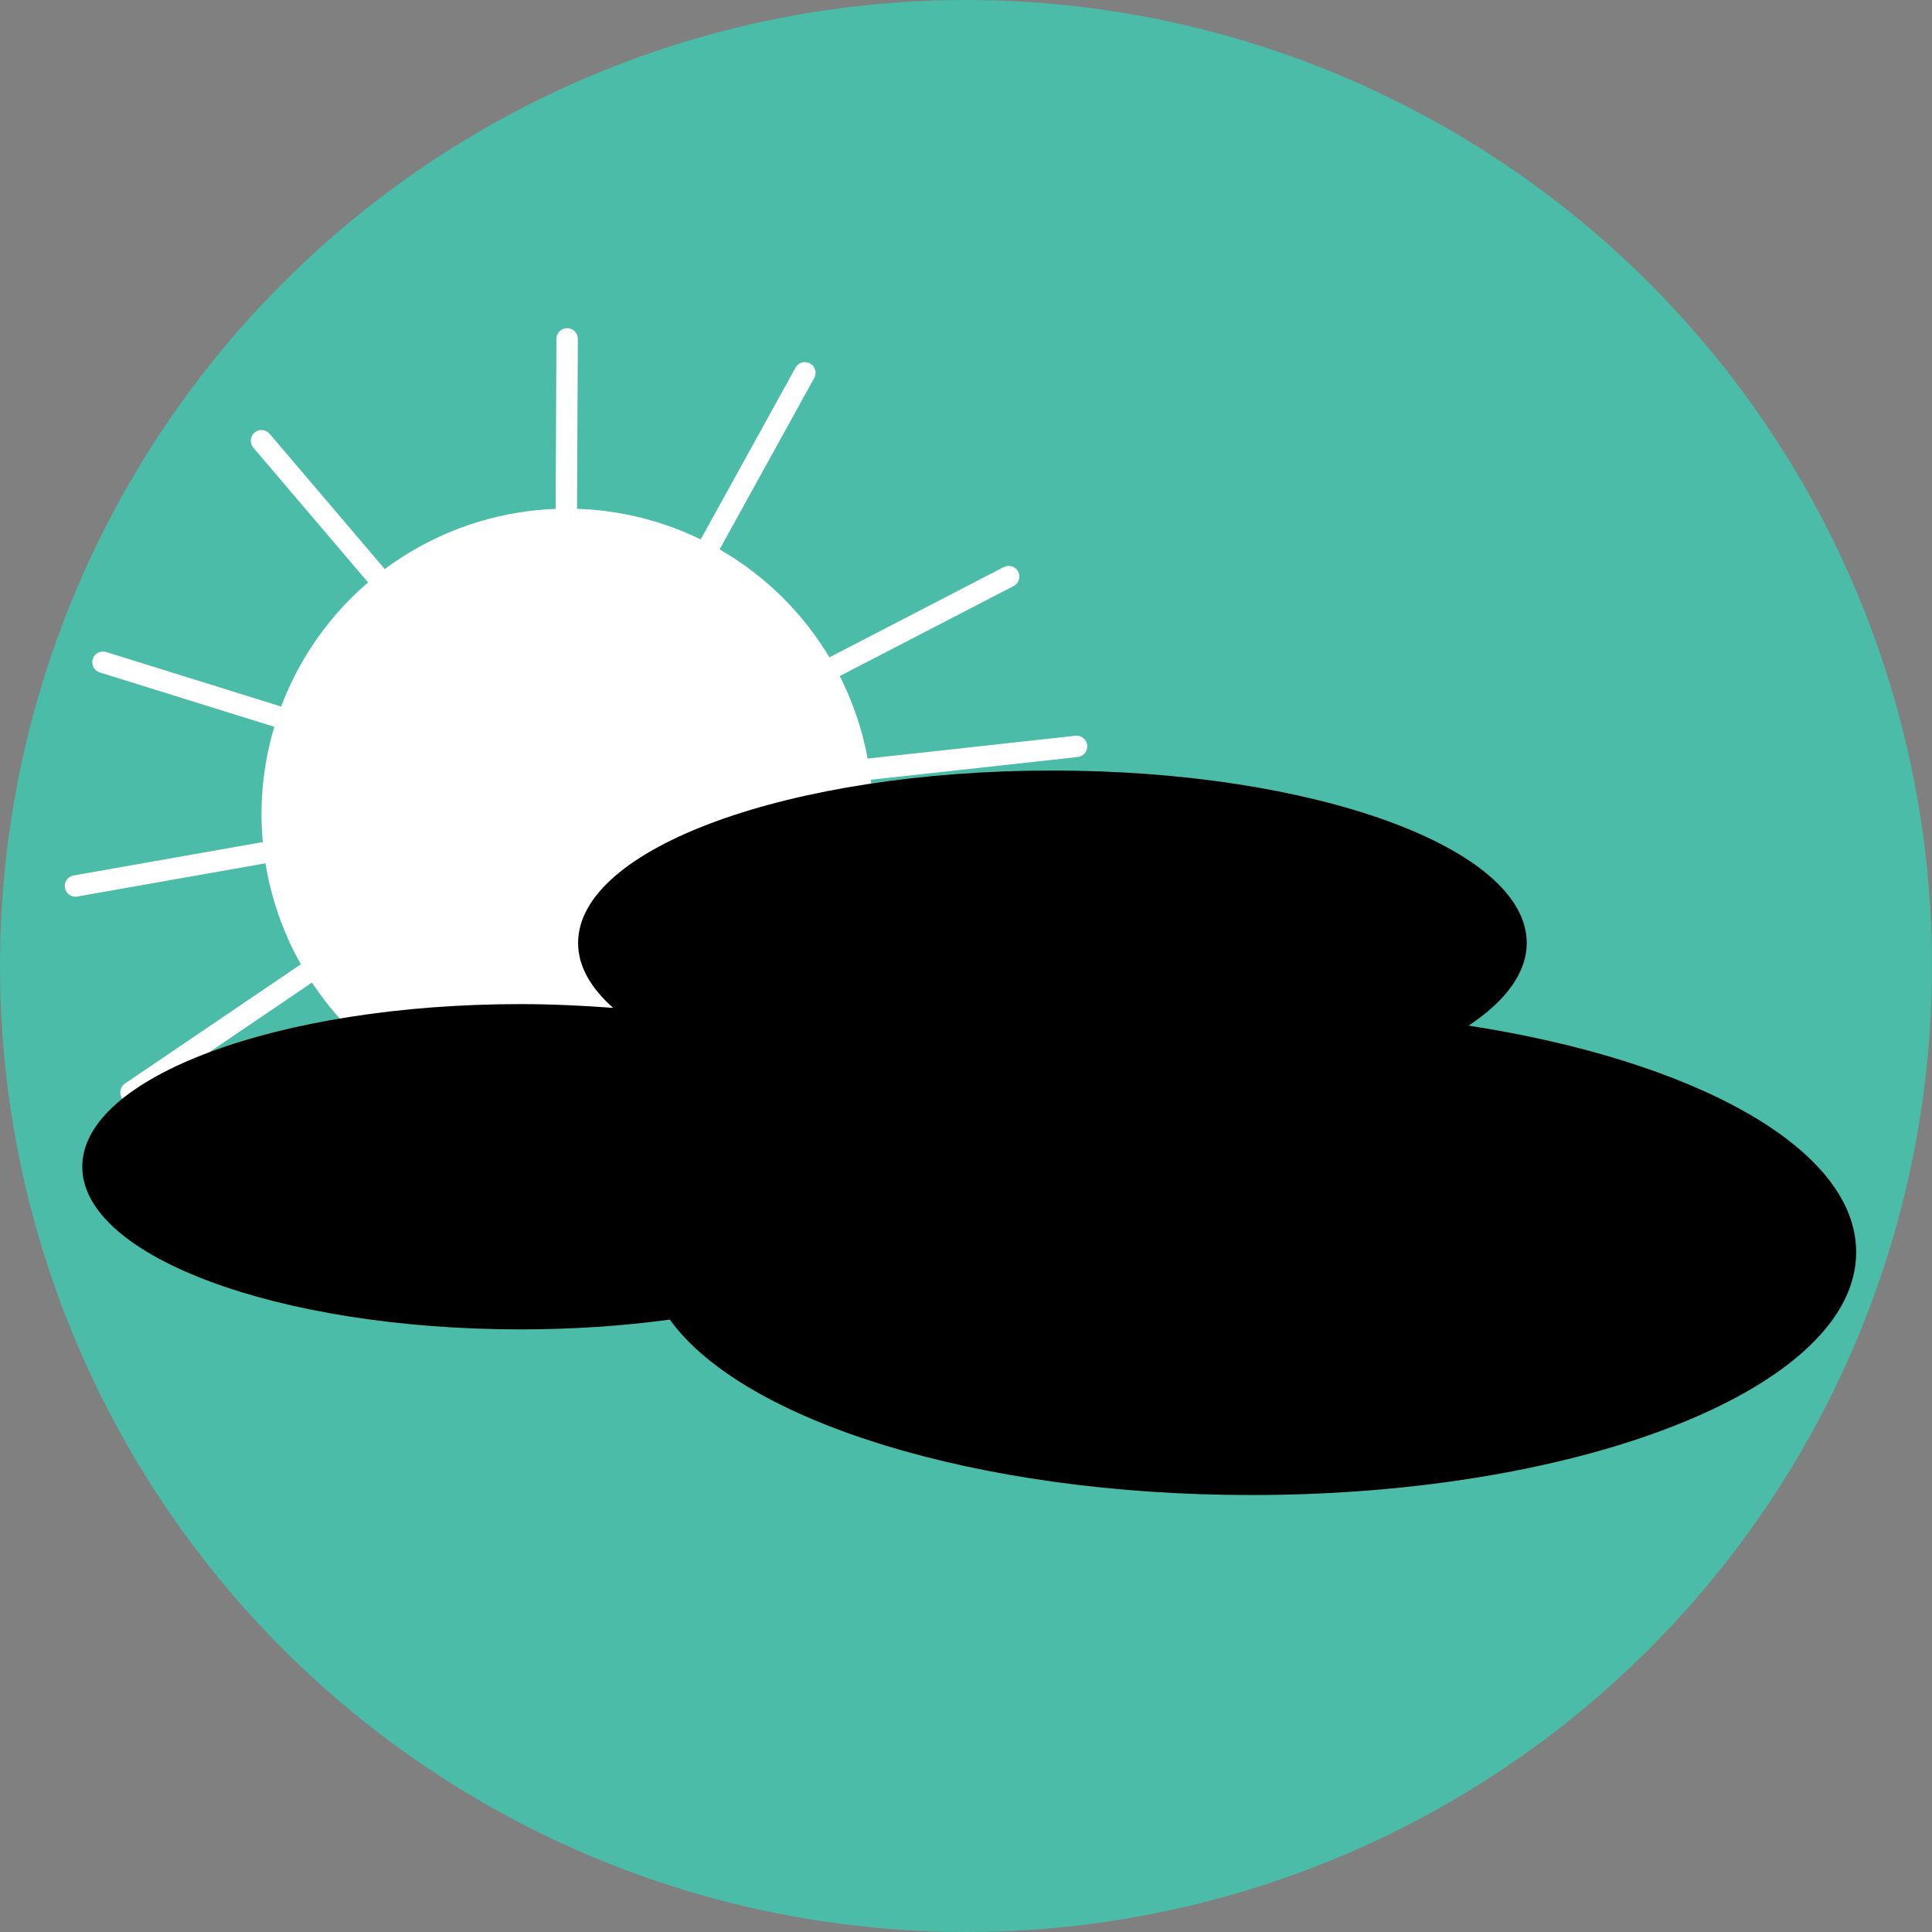
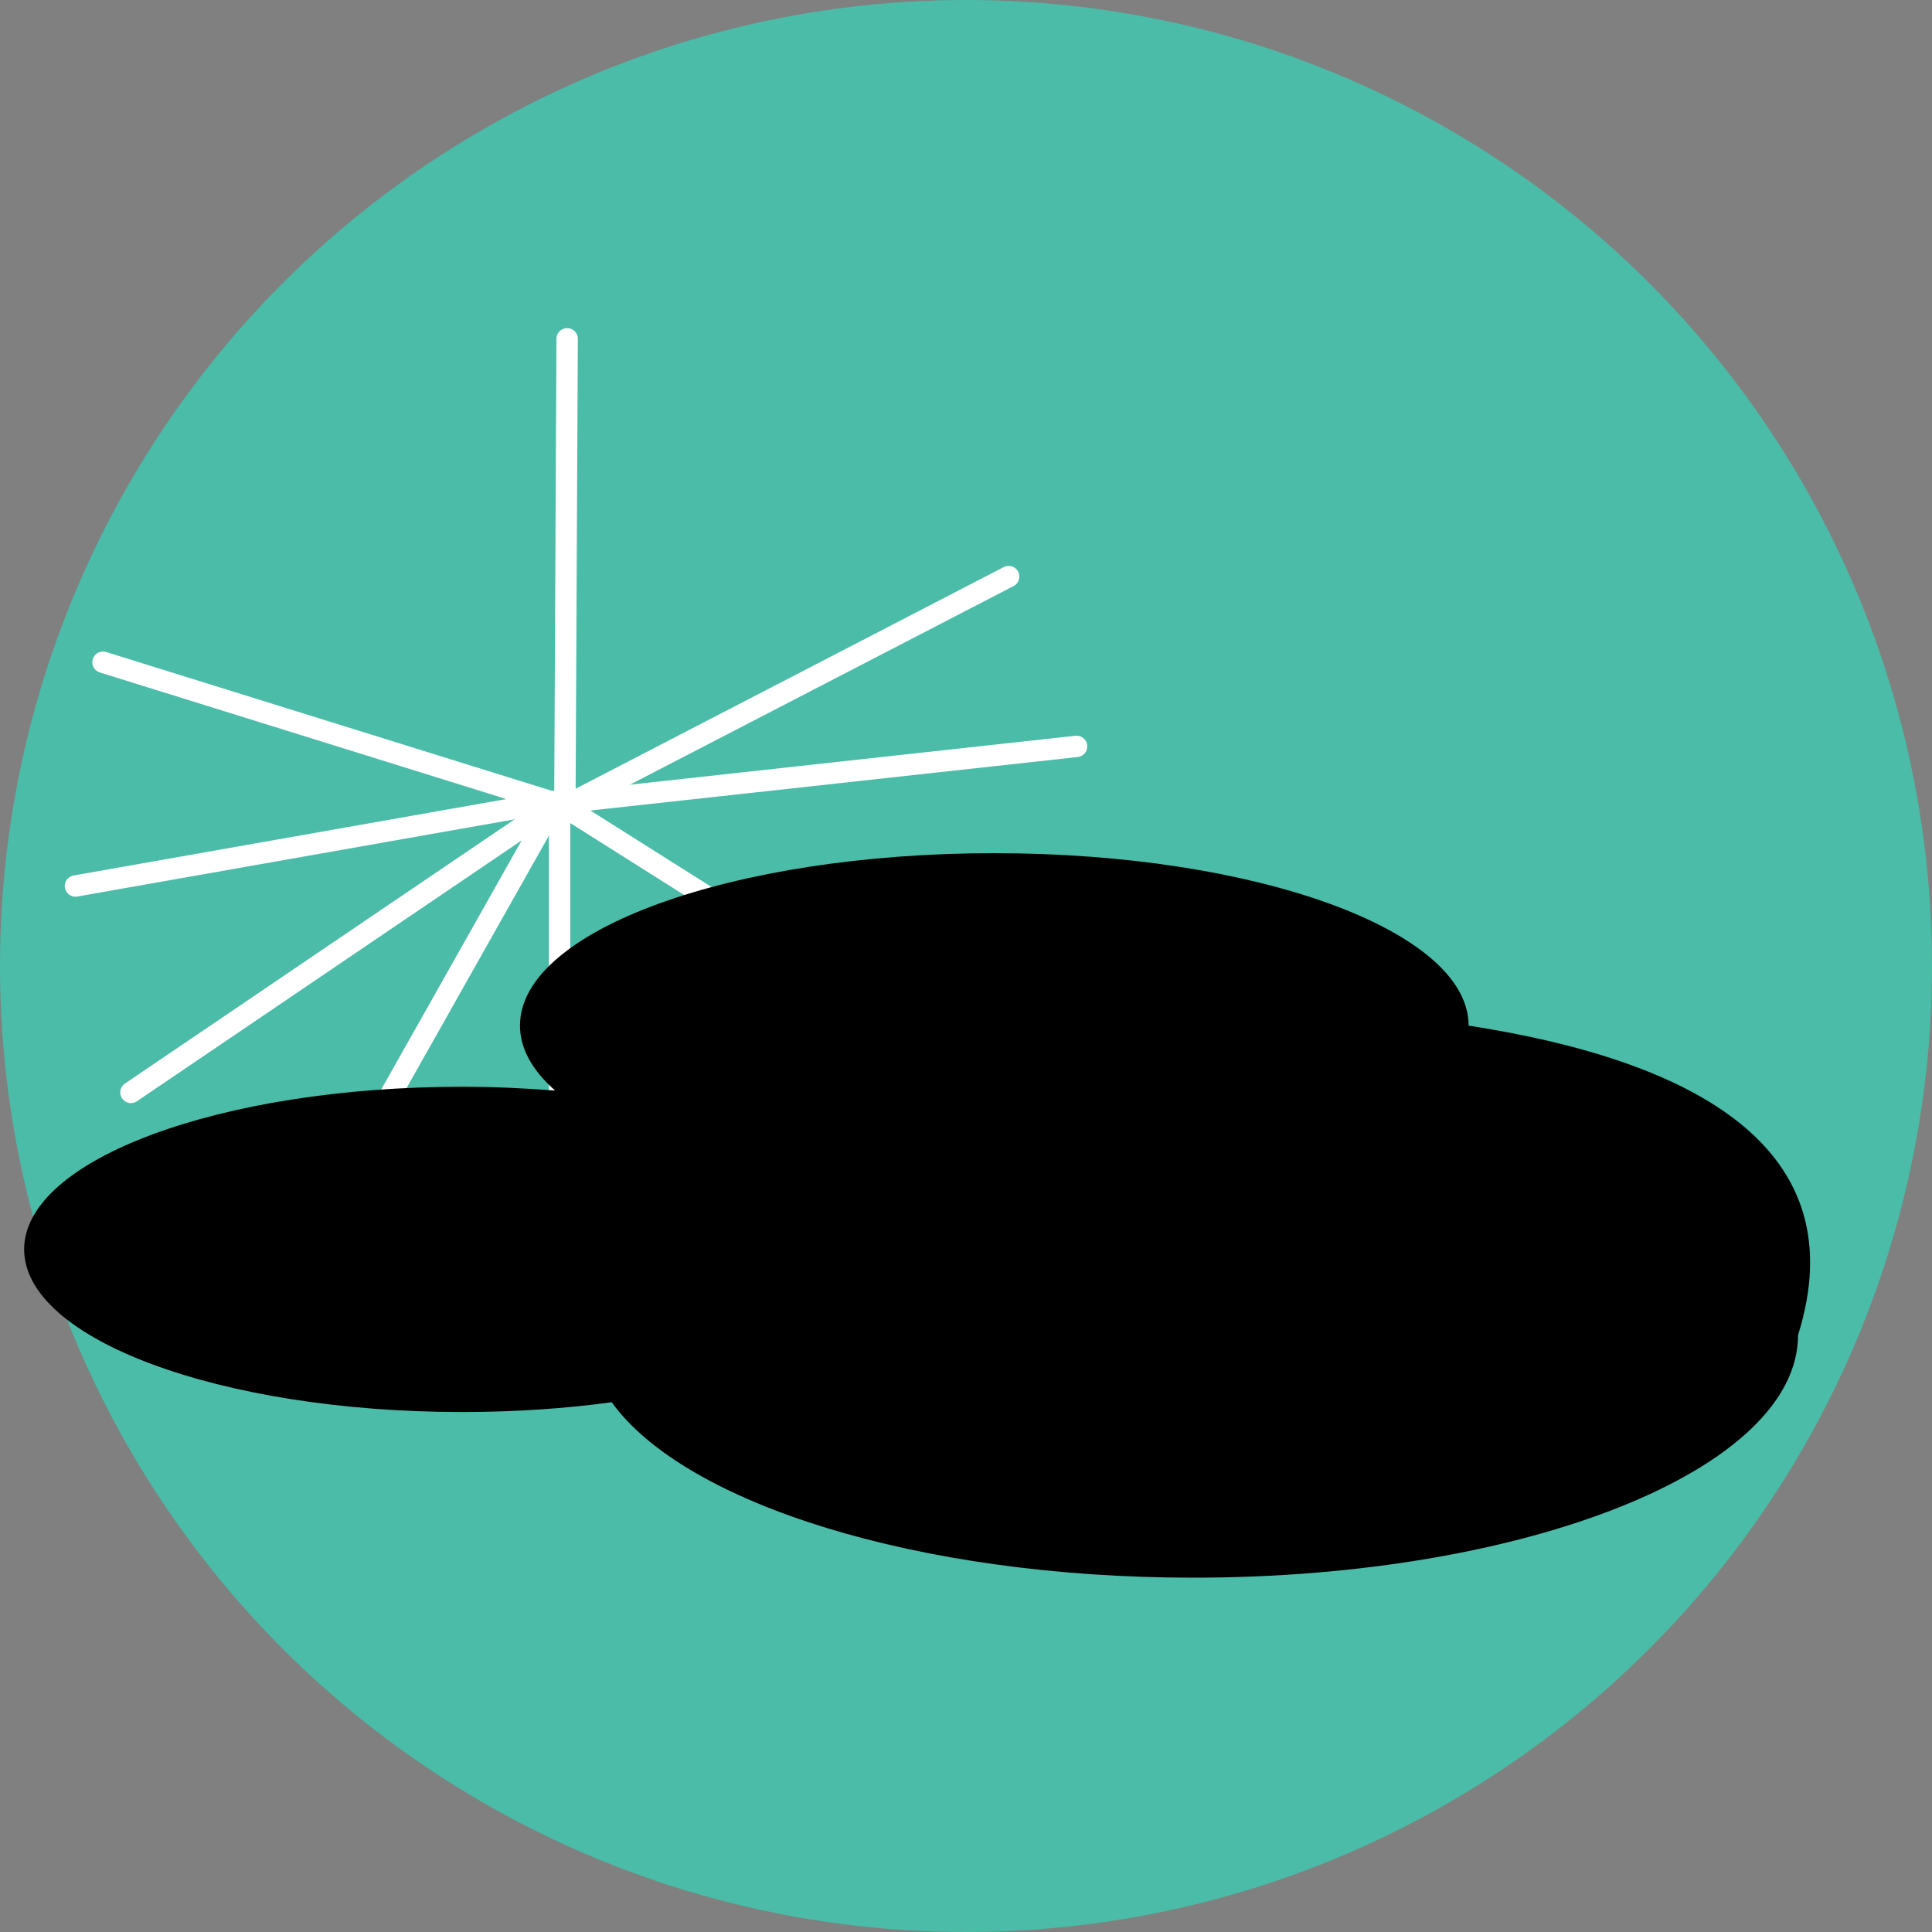
<svg xmlns="http://www.w3.org/2000/svg" version="1.1" x="0px" y="0px" viewBox="0 0 512 512" style="enable-background:new 0 0 512 512;" xml:space="preserve">
  <rect x="0" y="0" width="512" height="512" fill="#808080" stroke="none" />
  <style type="text/css">
	.st0{fill:#4abca7;}
	.st1{stroke:#FFFFFF;stroke-width:5.669;stroke-linecap:round;stroke-miterlimit:10;}
	.st2{fill:#FFFFFF;}
</style>
  <g id="Layer_1">
    <g>
      <circle class="st0" cx="256" cy="256" r="256" />
    </g>
  </g>
  <g id="Layer_2">
    <g>
      <line class="st1" x1="148.7" y1="214.2" x2="267.3" y2="152.8" />
      <line class="st1" x1="149.7" y1="212.8" x2="150.3" y2="89.8" />
      <line class="st1" x1="149.3" y1="213.5" x2="27.3" y2="175.5" />
      <line class="st1" x1="148.7" y1="212.2" x2="34.7" y2="289.5" />
      <line class="st1" x1="148.3" y1="213.5" x2="148.3" y2="346.2" />
      <line class="st1" x1="148" y1="212.8" x2="274.7" y2="292.8" />
      <line class="st1" x1="148.7" y1="212.8" x2="285.3" y2="197.8" />
-       <line class="st1" x1="150.7" y1="212.2" x2="213.3" y2="98.8" />
-       <line class="st1" x1="149.3" y1="210.8" x2="69.3" y2="116.8" />
      <line class="st1" x1="148" y1="212.2" x2="20" y2="234.8" />
      <line class="st1" x1="146.7" y1="213.5" x2="90.7" y2="312.8" />
-       <line class="st1" x1="146.7" y1="210.2" x2="209.3" y2="324.2" />
-       <circle class="st2" cx="150.3" cy="215.8" r="81" />
-       <path d="M389.2,271.8c9.8-6.5,15.4-14,15.4-21.9c0-25.2-56.3-45.7-125.7-45.7s-125.7,20.4-125.7,45.7c0,6.1,3.3,11.9,9.3,17.2    c-7.9-0.6-16.2-1-24.6-1c-64.1,0-116.1,19.3-116.1,43.1c0,23.8,52,43.1,116.1,43.1c13.9,0,27.2-0.9,39.6-2.6    c19.3,26.8,81,46.5,154.1,46.5c88.5,0,160.3-28.8,160.3-64.3C492,304.4,449.3,281.1,389.2,271.8z" />
+       <path d="M389.2,271.8c0-25.2-56.3-45.7-125.7-45.7s-125.7,20.4-125.7,45.7c0,6.1,3.3,11.9,9.3,17.2    c-7.9-0.6-16.2-1-24.6-1c-64.1,0-116.1,19.3-116.1,43.1c0,23.8,52,43.1,116.1,43.1c13.9,0,27.2-0.9,39.6-2.6    c19.3,26.8,81,46.5,154.1,46.5c88.5,0,160.3-28.8,160.3-64.3C492,304.4,449.3,281.1,389.2,271.8z" />
    </g>
  </g>
</svg>